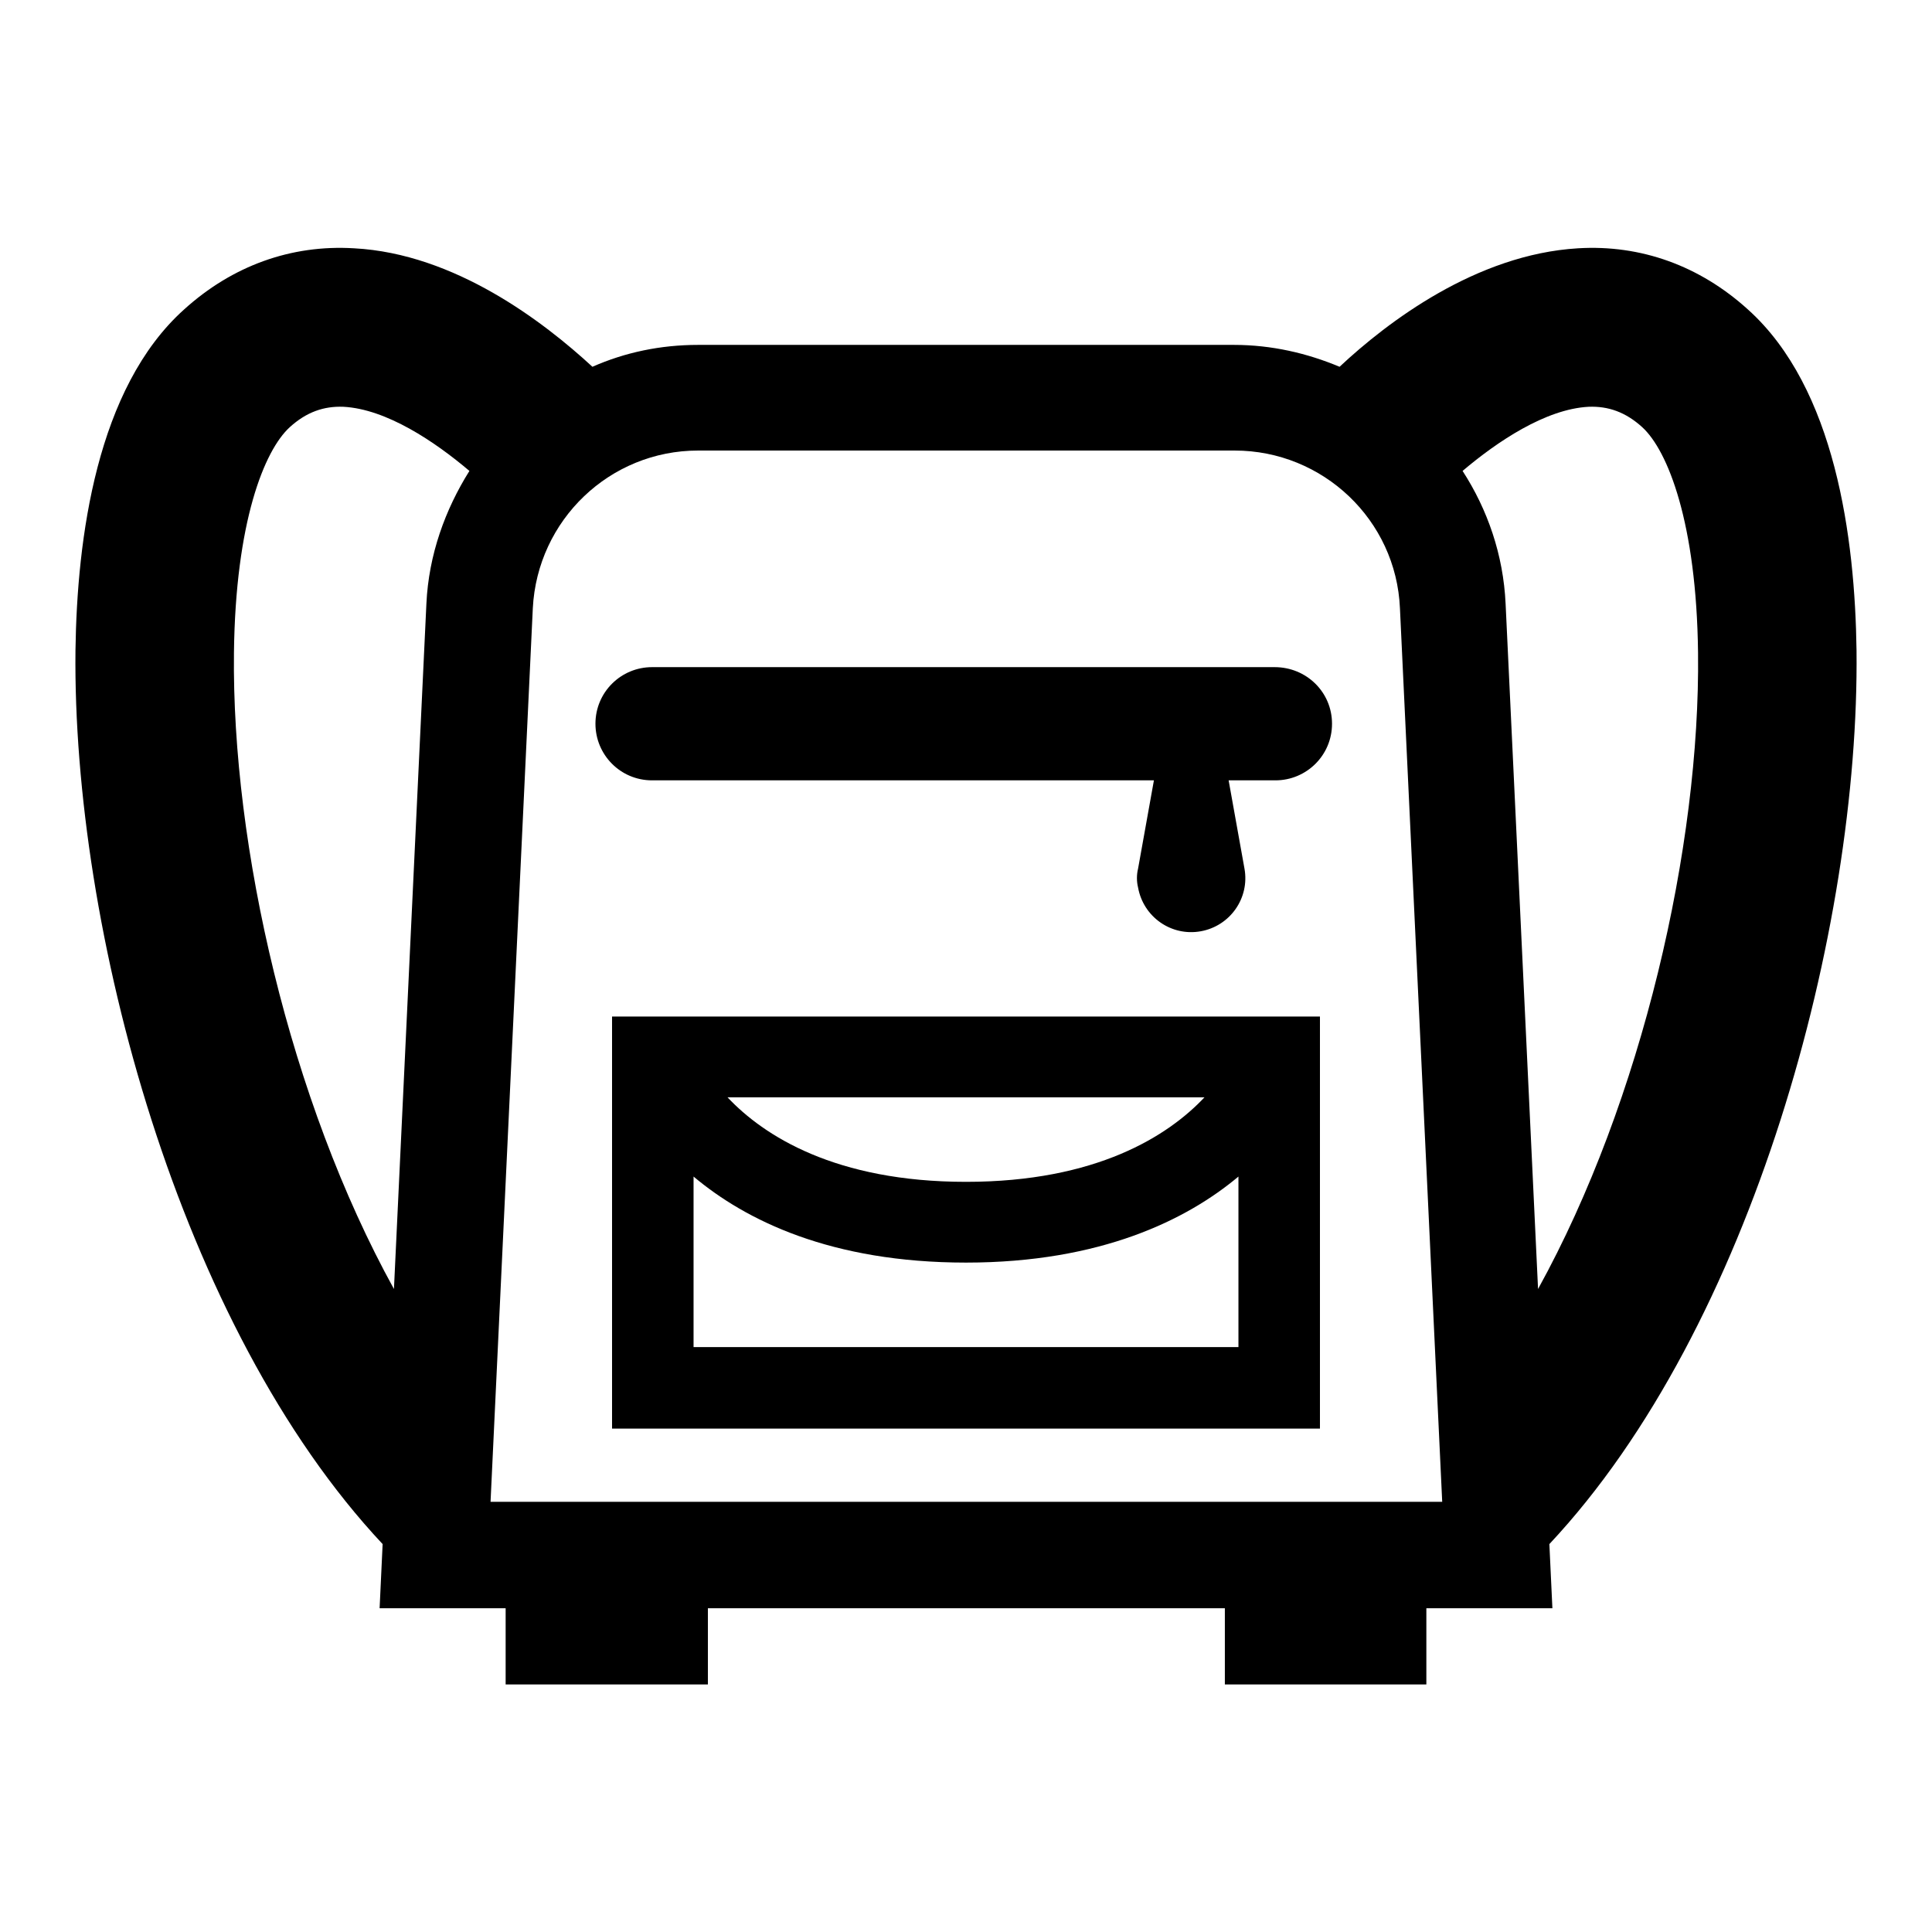
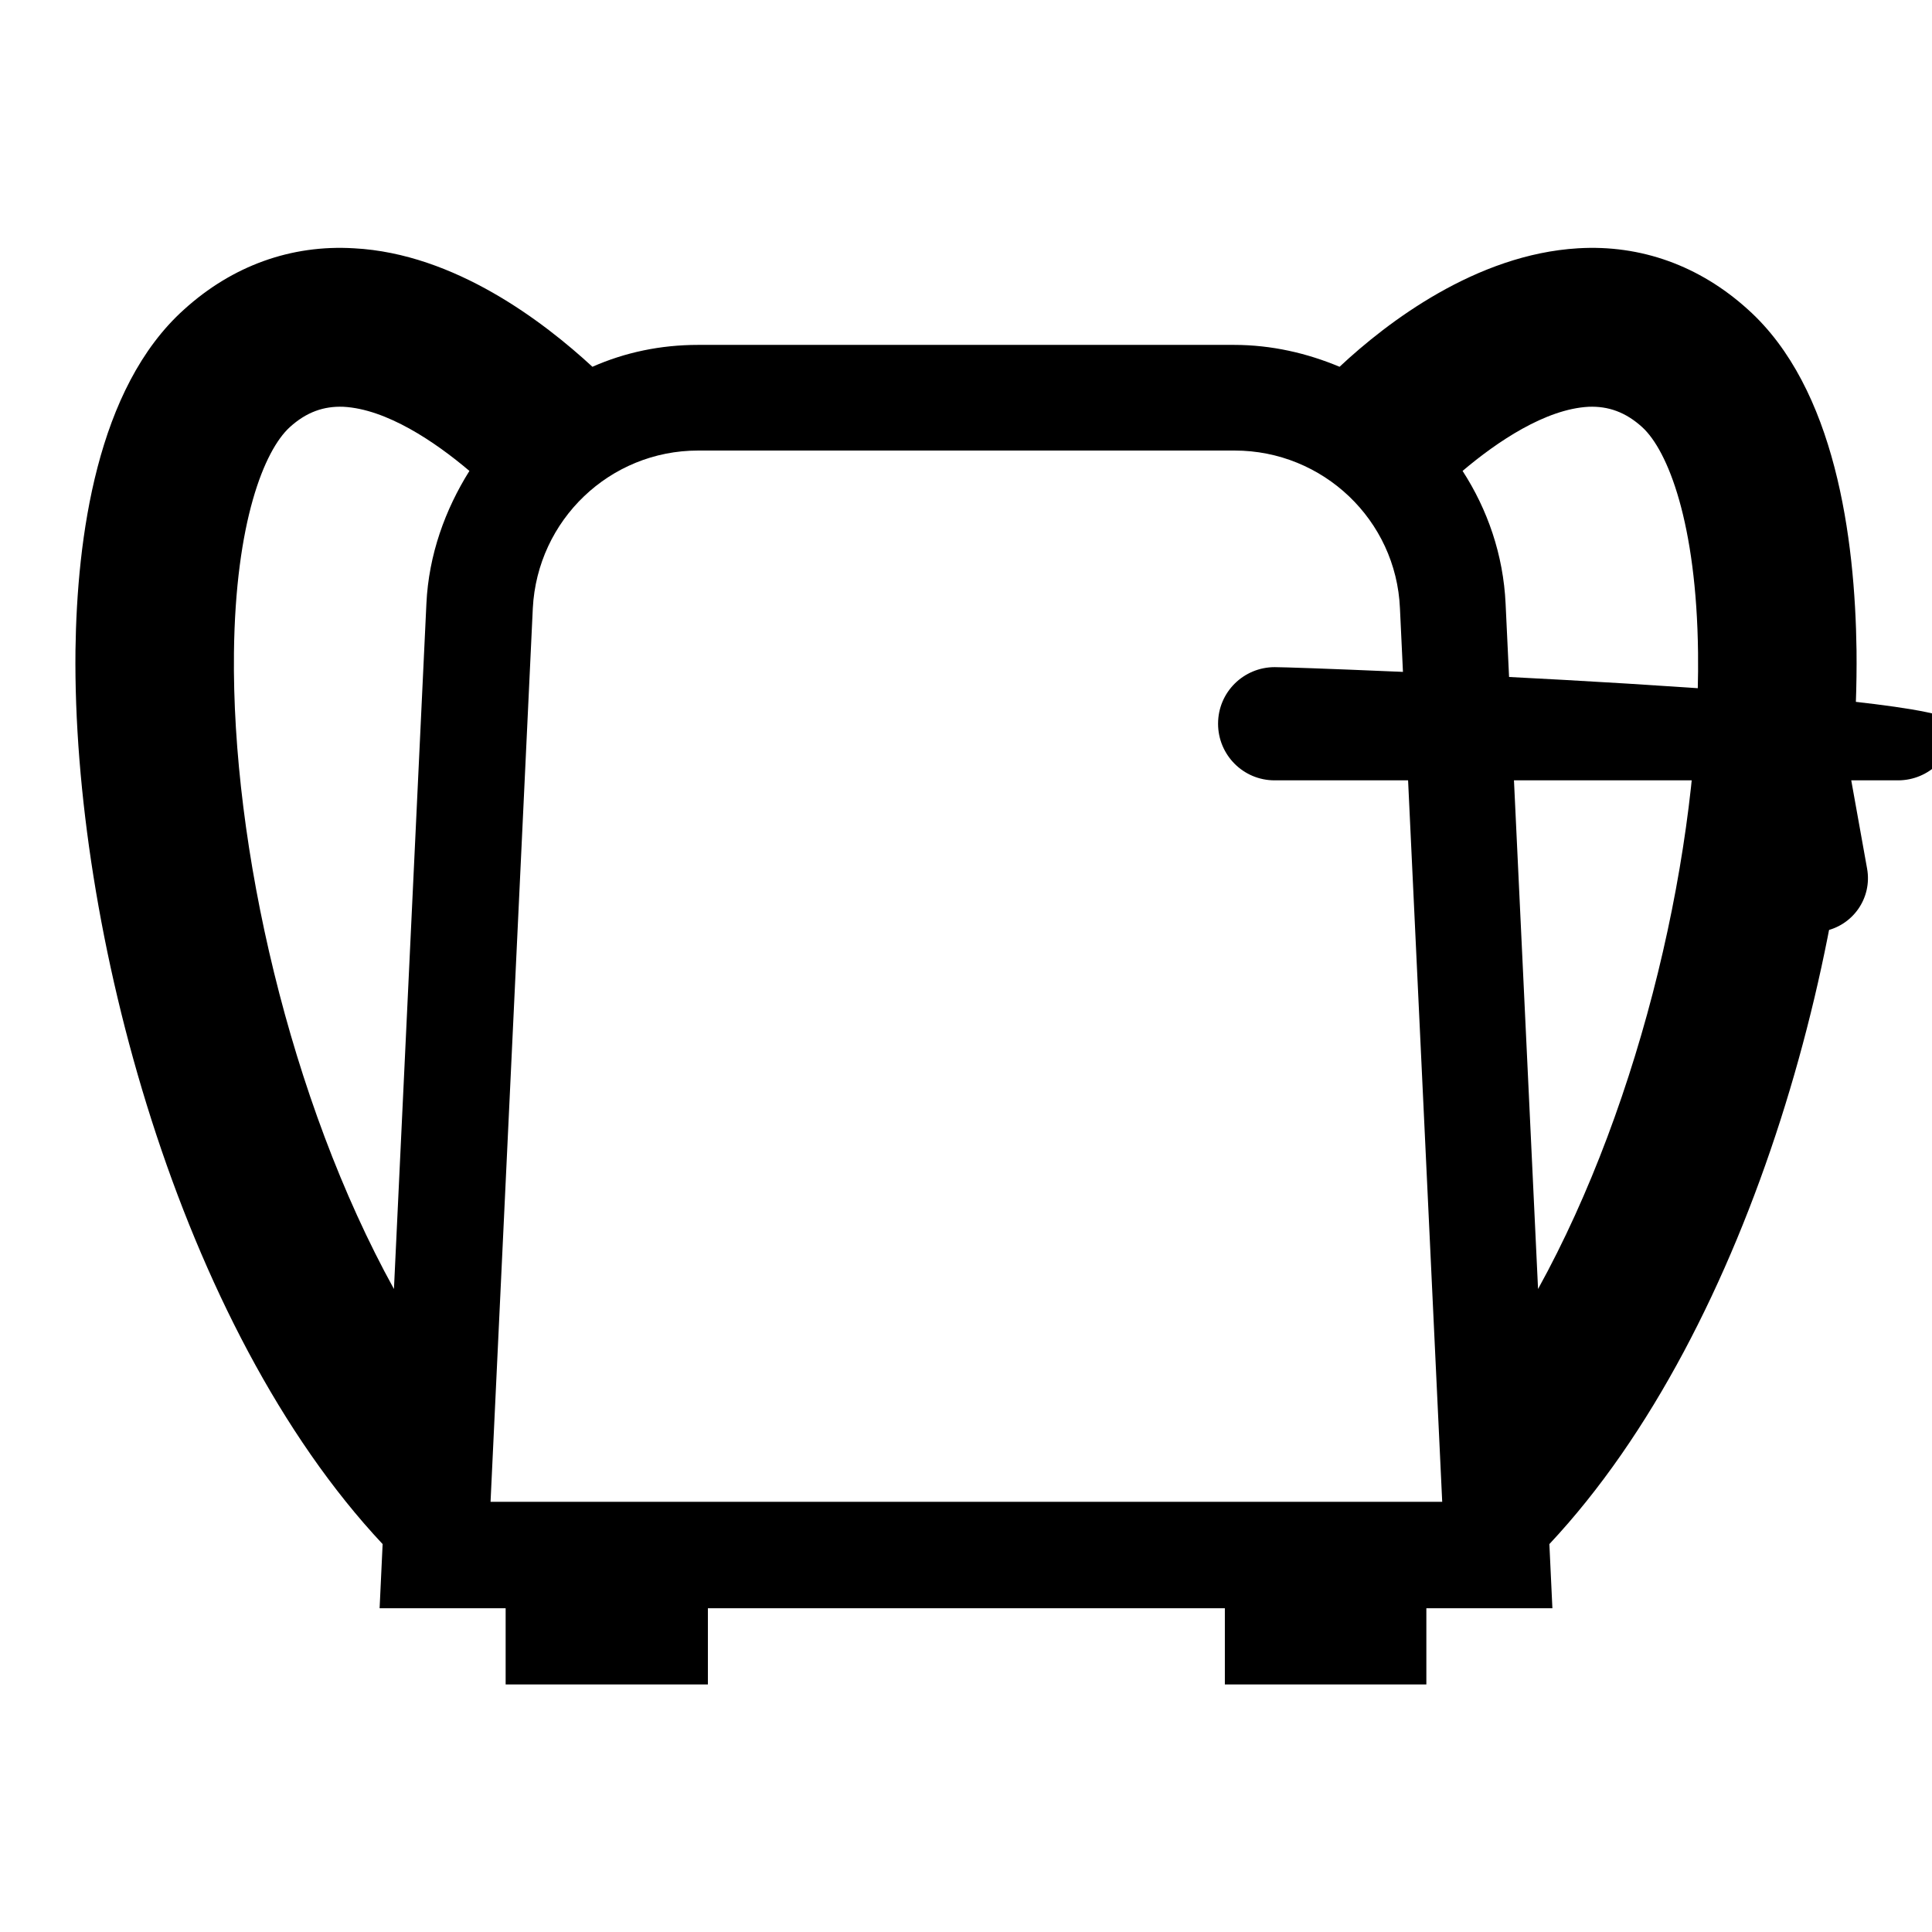
<svg xmlns="http://www.w3.org/2000/svg" version="1.1" x="0px" y="0px" viewBox="0 0 256 256" enable-background="new 0 0 256 256" xml:space="preserve">
  <g>
    <g>
      <g>
        <g>
-           <path fill="#000000" d="M81.1,189.3h93.8v-54.6H81.1V189.3z M159.6,145.4c-4.8,5.1-14.3,11.2-31.6,11.2c-17.3,0-26.8-6.1-31.6-11.2H159.6z M91.9,155.9c6.9,5.8,18.2,11.4,36.1,11.4c17.9,0,29.3-5.7,36.1-11.4v22.6H91.9V155.9z" />
          <path fill="#000000" d="M246,86.2c-0.2-14.9-2.8-34.8-14.4-45.2c-6.4-5.8-14.2-8.6-22.5-8.1c-13.5,0.8-25.3,9.8-31.6,15.7c-4.3-1.8-9-2.9-14-2.9H92.5c-5,0-9.7,1-14,2.9c-6.4-5.9-18.2-15-31.6-15.7c-8.3-0.5-16.1,2.3-22.5,8.1C12.8,51.4,10.2,71.3,10,86.2C9.6,123,23.7,175.8,50.7,204.6l-0.4,8.5h16.7v10.1h26.8v-10.1h68.5v10.1H189v-10.1h16.7l-0.4-8.5C232.3,175.8,246.4,123,246,86.2z M56.5,80l-4.3,90.8c-13.8-25-21.5-58.7-21.2-84.3c0.2-17.3,4-26.8,7.4-29.9c2.2-2,4.5-2.8,7.1-2.7c5.7,0.3,12.1,4.6,16.7,8.5C59,67.5,56.8,73.5,56.5,80z M65,199l5.6-118.4c0.6-11.7,10.2-20.9,21.9-20.9h71.1c11.7,0,21.4,9.2,21.9,20.9l5.6,118.4H65z M199.5,80c-0.3-6.5-2.4-12.5-5.7-17.6c4.6-3.9,11-8.2,16.7-8.5c2.6-0.1,4.9,0.7,7.1,2.7c3.4,3.1,7.2,12.7,7.4,29.9c0.3,25.6-7.4,59.3-21.2,84.3L199.5,80z" />
-           <path fill="#000000" d="M168.9,88.4H86.4c-4.1,0-7.5,3.3-7.5,7.5c0,4.1,3.3,7.5,7.5,7.5h66.5l-2.1,11.7c-0.2,0.8-0.2,1.7,0,2.5c0.7,3.9,4.4,6.5,8.3,5.8c3.9-0.7,6.5-4.4,5.8-8.3l-2.1-11.7h6.2c4.1,0,7.5-3.3,7.5-7.5S173.1,88.4,168.9,88.4z" />
+           <path fill="#000000" d="M168.9,88.4c-4.1,0-7.5,3.3-7.5,7.5c0,4.1,3.3,7.5,7.5,7.5h66.5l-2.1,11.7c-0.2,0.8-0.2,1.7,0,2.5c0.7,3.9,4.4,6.5,8.3,5.8c3.9-0.7,6.5-4.4,5.8-8.3l-2.1-11.7h6.2c4.1,0,7.5-3.3,7.5-7.5S173.1,88.4,168.9,88.4z" />
        </g>
      </g>
      <g />
      <g />
      <g />
      <g />
      <g />
      <g />
      <g />
      <g />
      <g />
      <g />
      <g />
      <g />
      <g />
      <g />
      <g />
    </g>
  </g>
</svg>